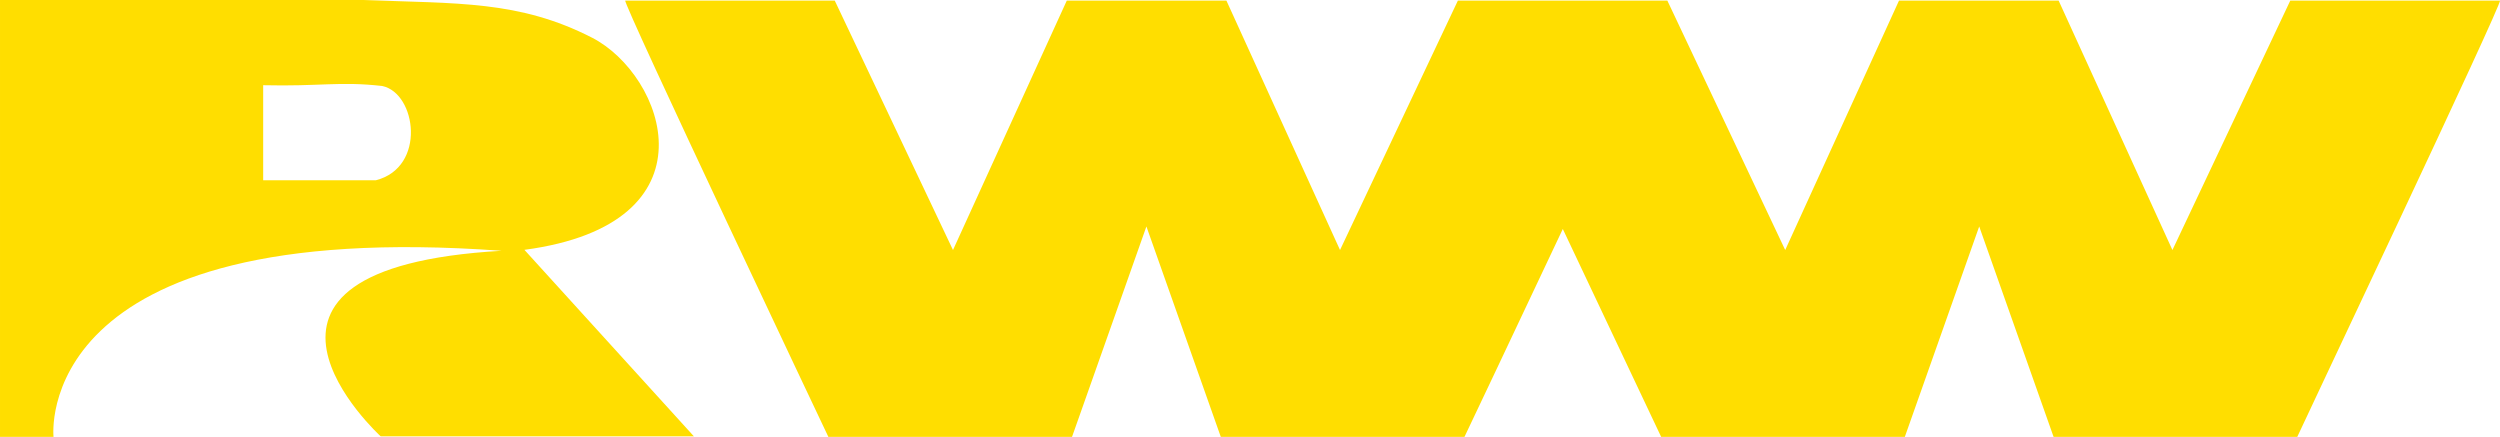
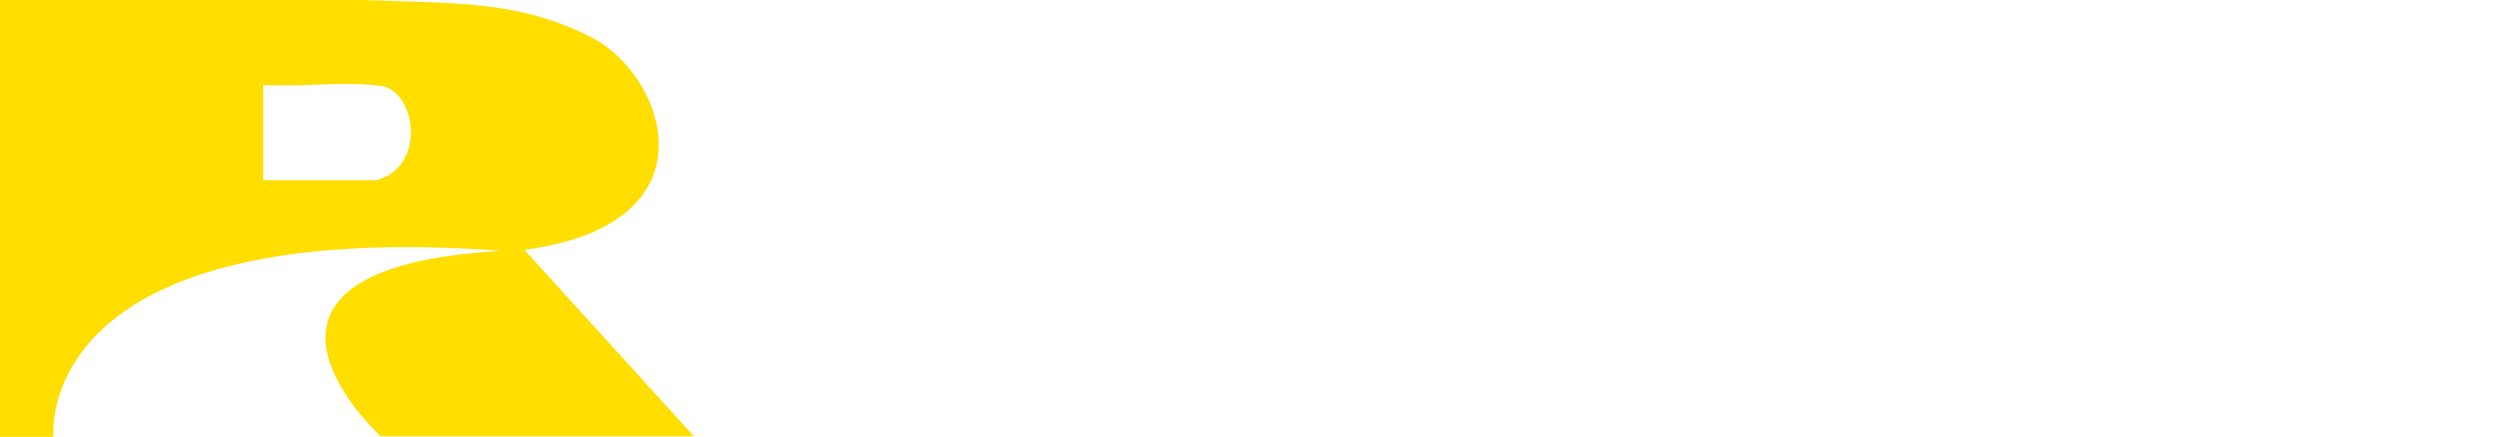
<svg xmlns="http://www.w3.org/2000/svg" xml:space="preserve" width="342.325mm" height="59.822mm" version="1.1" style="shape-rendering:geometricPrecision; text-rendering:geometricPrecision; image-rendering:optimizeQuality; fill-rule:evenodd; clip-rule:evenodd" viewBox="0 0 685845.28 119853.35">
  <defs>
    <style type="text/css">
   
    .fil0 {fill:#FFDE00}
   
  </style>
  </defs>
  <g id="Layer_x0020_1">
    <g id="_2555814853168">
      <g>
-         <path class="fil0" d="M162419.76 10336.82c-19984.44,-10230.84 -36841.23,-9329.67 -62868.8,-10336.82 -53.09,0 -99550.95,0 -99550.95,0l0 119853.35 14683.6 0c0,0 -6573.06,-60536.14 122927.91,-51047.8 -83754.21,4770.92 -33183.65,50888.72 -33183.65,50888.72l85927.4 0.2 -46488.85 -51153.78c53592.03,-7156.28 38484.49,-47973.03 18553.35,-58203.87zm-59317.21 39120.8l-30904.28 0 0 -26080.47c15584.77,371.05 20938.5,-1113.14 32653.53,211.97 9382.76,1961.42 12192.06,22316.91 -1749.25,25868.5z" />
-         <path class="fil0" d="M685830.46 159.08l-57514.67 0 -32335.57 68434.51 -31222.43 -68434.51 -43785.33 0 -31222.43 68434.51 -32335.57 -68434.51 -57461.38 0 -32335.57 68434.51 -31169.34 -68434.51 -43785.33 0 -31222.43 68434.51 -32441.56 -68434.51 -57461.58 0c-1060.25,0 55712.33,119694.27 55712.33,119694.27l66844.53 0 20408.38 -57726.84 20408.38 57726.84 66844.53 0c0,0 13358.29,-28094.78 26981.44,-57037.84 13676.24,28943.06 26981.44,57037.84 26981.44,57037.84l66844.53 0 20408.38 -57726.84 20408.58 57726.84 66844.33 0c-105.98,0 56666.39,-119694.27 55606.34,-119694.27z" />
+         <path class="fil0" d="M162419.76 10336.82c-19984.44,-10230.84 -36841.23,-9329.67 -62868.8,-10336.82 -53.09,0 -99550.95,0 -99550.95,0l0 119853.35 14683.6 0c0,0 -6573.06,-60536.14 122927.91,-51047.8 -83754.21,4770.92 -33183.65,50888.72 -33183.65,50888.72l85927.4 0.2 -46488.85 -51153.78c53592.03,-7156.28 38484.49,-47973.03 18553.35,-58203.87m-59317.21 39120.8l-30904.28 0 0 -26080.47c15584.77,371.05 20938.5,-1113.14 32653.53,211.97 9382.76,1961.42 12192.06,22316.91 -1749.25,25868.5z" />
      </g>
    </g>
  </g>
</svg>